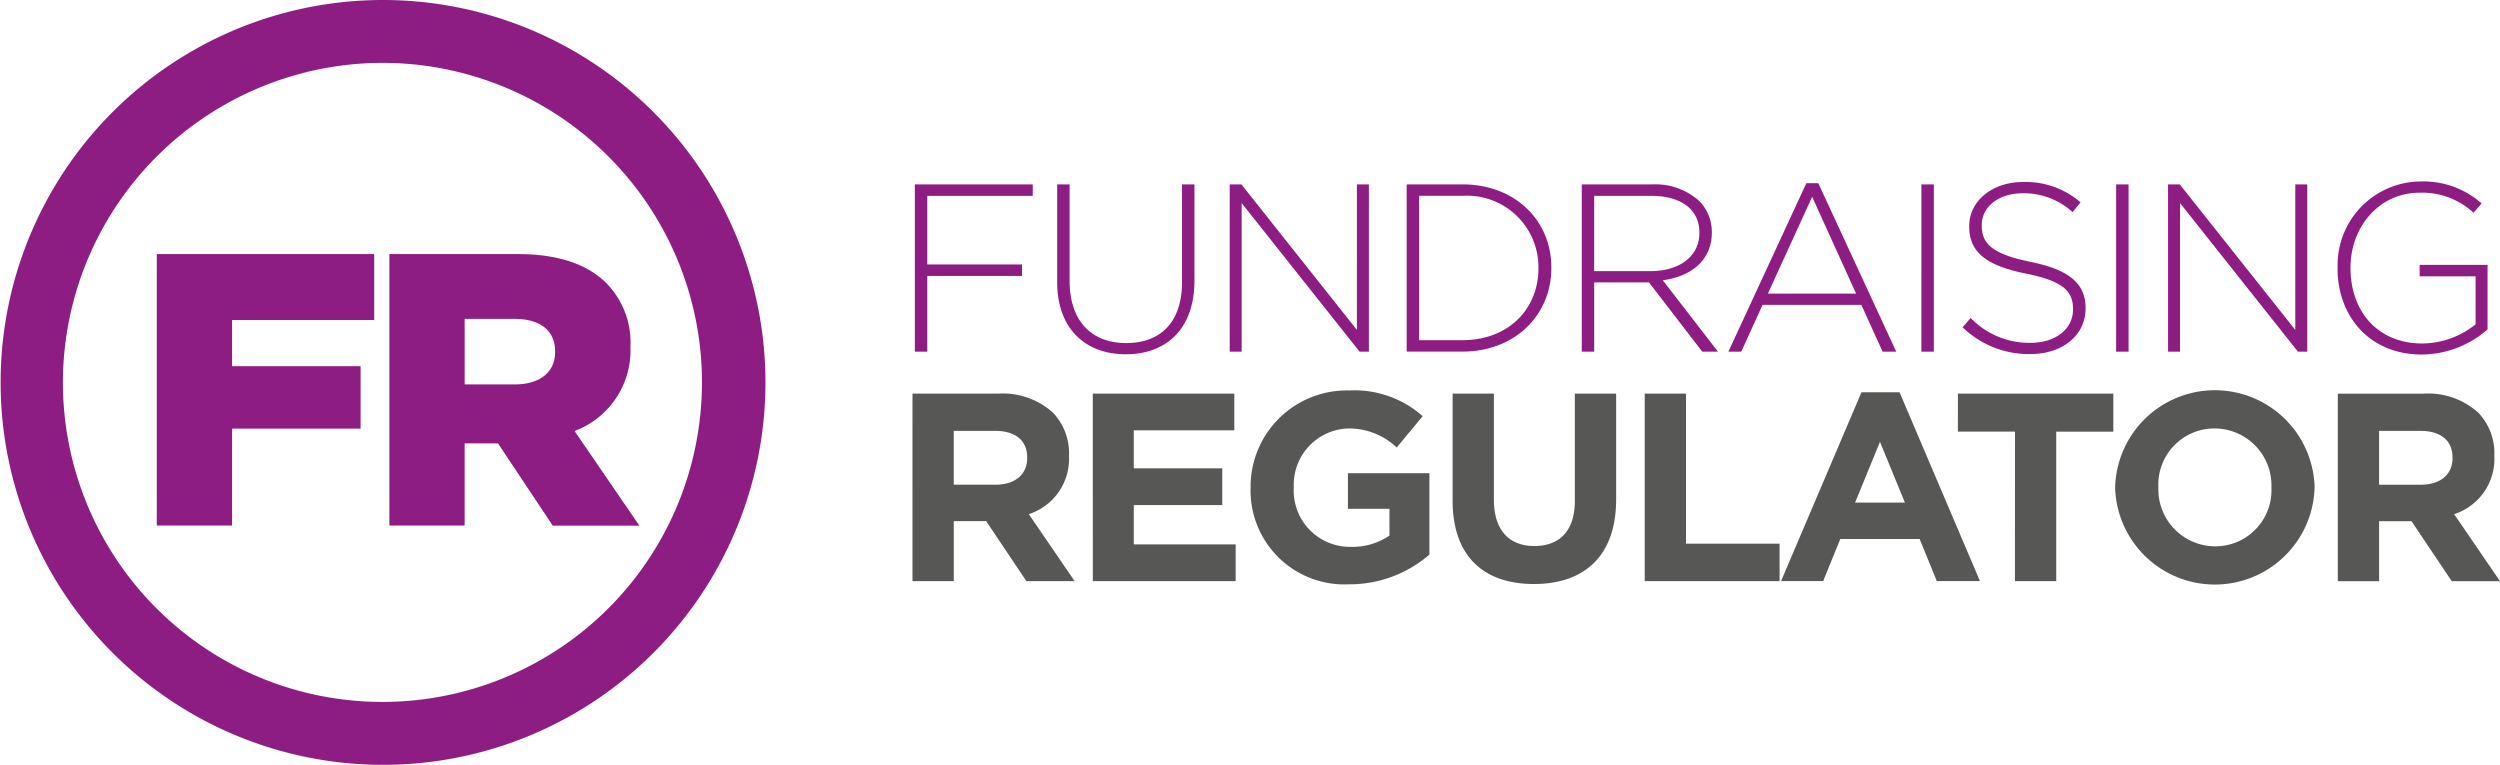
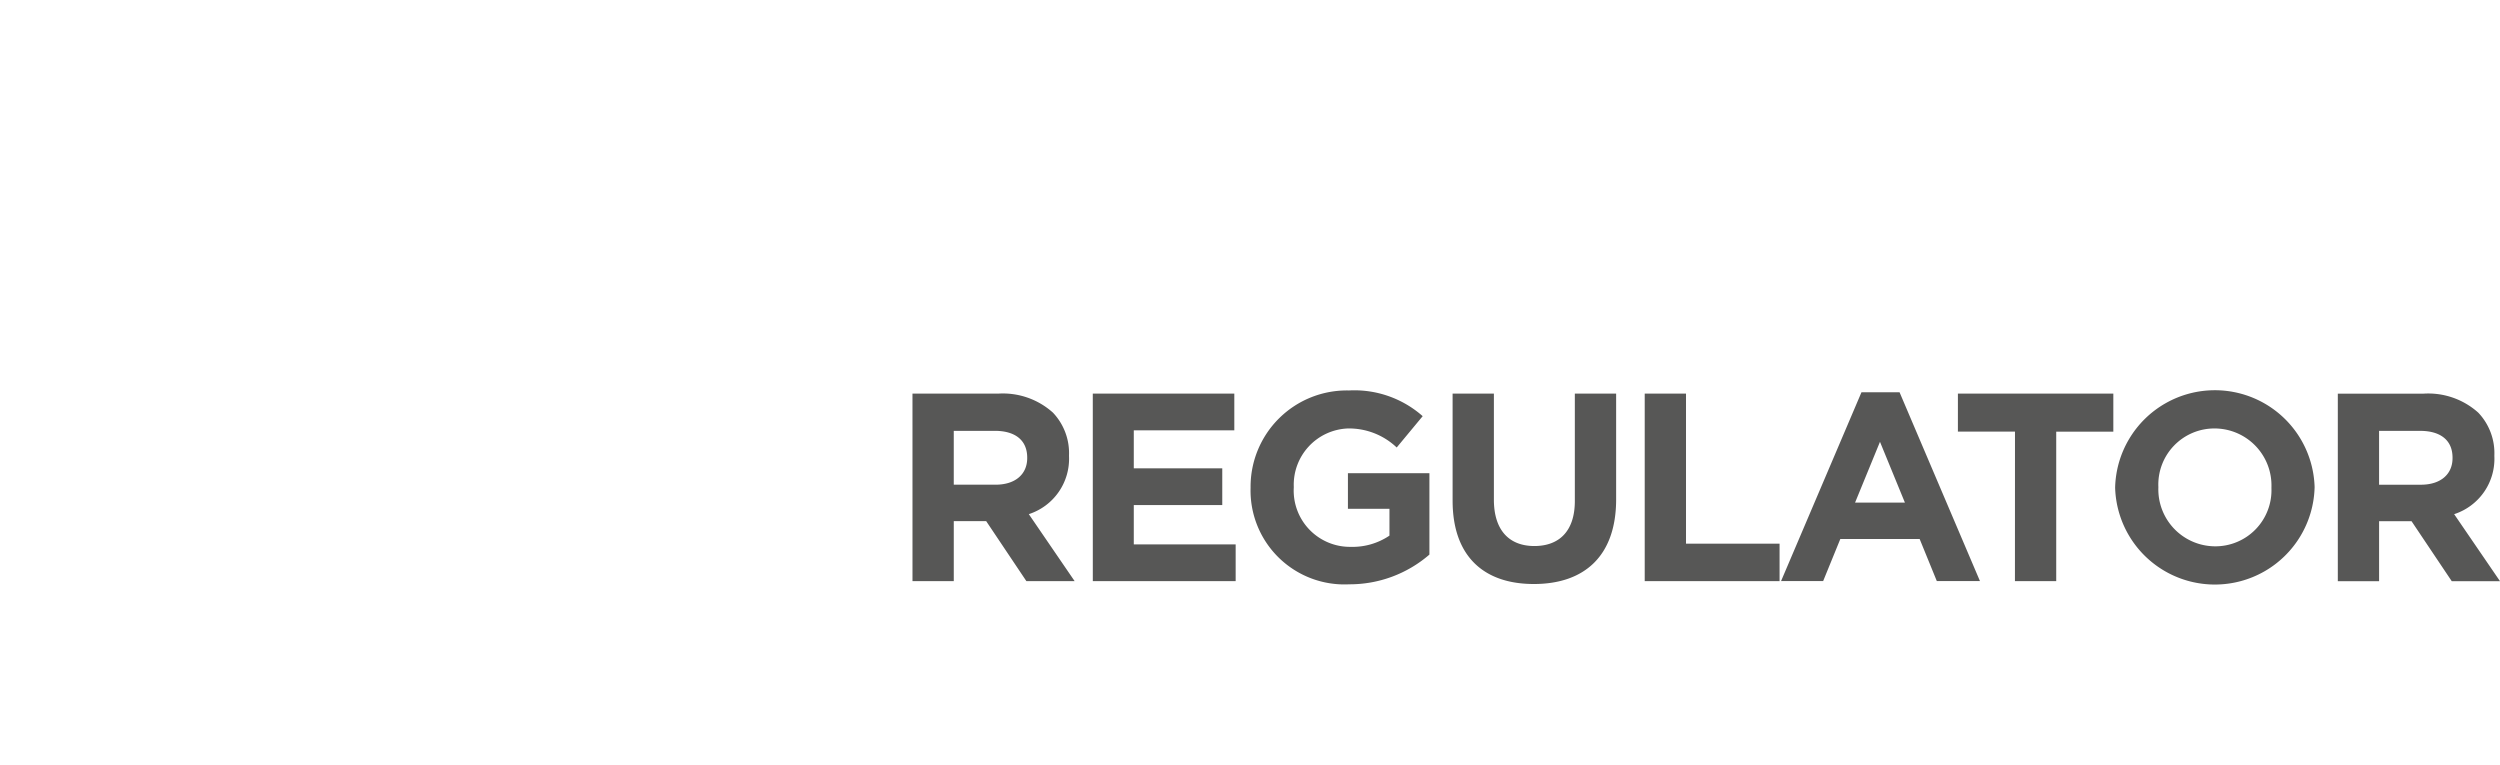
<svg xmlns="http://www.w3.org/2000/svg" width="208.901" height="63.91" viewBox="0 0 208.901 63.91">
  <g id="Group_4245" data-name="Group 4245" transform="translate(-12830 -5913)">
    <g id="Group_4191" data-name="Group 4191" transform="translate(12830 5913)">
-       <path id="Path_44" data-name="Path 44" d="M31.981,0A31.955,31.955,0,1,0,63.962,31.954,31.968,31.968,0,0,0,31.981,0m0,5.253a26.7,26.7,0,1,1-26.725,26.7,26.743,26.743,0,0,1,26.725-26.7" fill="#8d1d82" fill-rule="evenodd" />
-       <path id="Path_45" data-name="Path 45" d="M37.464,60.716H55.631v5.51H43.757v3.857H54.495V75.3H43.757v8.1H37.464ZM67.375,71.607c2.109,0,3.374-1.037,3.374-2.691v-.064c0-1.815-1.33-2.723-3.406-2.723H63.191v5.478ZM56.9,60.716H67.634c3.472,0,5.872.907,7.4,2.431a7.083,7.083,0,0,1,2.011,5.284V68.5a7.186,7.186,0,0,1-4.671,7l5.417,7.91H70.554l-4.574-6.872h-2.79V83.4H56.9Z" transform="translate(-24.364 -39.485)" fill="#8d1d82" fill-rule="evenodd" />
-     </g>
-     <path id="Path_46" data-name="Path 46" d="M218.621,43.616h9.852v.96H219.66v5.729h7.913v.96h-7.913v6.328h-1.04Zm11.892,8.167V43.616h1.039v8.066c0,3.3,1.778,5.193,4.736,5.193,2.838,0,4.657-1.718,4.657-5.093V43.616h1.039v8.047c0,4.014-2.338,6.15-5.735,6.15-3.357,0-5.735-2.116-5.735-6.031m14.413-8.167h.979l9.653,12.161V43.616h1V57.593h-.779l-9.852-12.418V57.593h-1Zm19.447,13.019c3.9,0,6.354-2.655,6.354-5.99V50.6a5.974,5.974,0,0,0-6.354-6.028h-3.618V56.635Zm-4.657-13.019h4.657c4.4,0,7.433,3.016,7.433,6.949V50.6c0,3.934-3.037,6.989-7.433,6.989h-4.657ZM280.1,50.865c2.339,0,4.077-1.178,4.077-3.195v-.04c0-1.877-1.478-3.055-4.017-3.055h-4.776v6.29Zm-5.754-7.248h5.875a5.513,5.513,0,0,1,3.936,1.377,3.689,3.689,0,0,1,1.06,2.6v.041c0,2.336-1.739,3.674-4.1,3.993l4.616,5.969H284.42l-4.456-5.79h-4.577v5.79h-1.039V43.617Zm22.924,9.126L293.6,44.655l-3.7,8.087h7.374Zm-4.158-9.226h1l6.513,14.077h-1.138l-1.778-3.913h-8.254l-1.779,3.913H286.6l6.514-14.077Zm9.615,14.077h1.04V43.616h-1.04Zm3.439-2.036.679-.779a6.8,6.8,0,0,0,5.016,2.077c2.1,0,3.537-1.178,3.537-2.776v-.04c0-1.477-.779-2.336-3.957-2.974-3.356-.678-4.717-1.818-4.717-3.933v-.041c0-2.076,1.9-3.674,4.5-3.674a6.981,6.981,0,0,1,4.8,1.7l-.659.819a6.024,6.024,0,0,0-4.177-1.577c-2.058,0-3.417,1.177-3.417,2.635v.041c0,1.477.759,2.376,4.075,3.055,3.237.657,4.6,1.816,4.6,3.852v.041c0,2.256-1.939,3.813-4.636,3.813a7.964,7.964,0,0,1-5.636-2.236M319,57.593h1.04V43.616H319Zm4.338-13.977h.979l9.653,12.161V43.616h1V57.593h-.779l-9.852-12.418V57.593h-1Zm14.172,7.029V50.6a6.982,6.982,0,0,1,6.915-7.227,7.336,7.336,0,0,1,5.115,1.836l-.679.779a6.3,6.3,0,0,0-4.5-1.677c-3.4,0-5.776,2.876-5.776,6.25V50.6c0,3.616,2.258,6.31,5.995,6.31a7.181,7.181,0,0,0,4.457-1.6V51.3h-4.675v-.958h5.675v5.391a8.413,8.413,0,0,1-5.5,2.1c-4.416,0-7.035-3.255-7.035-7.189" transform="translate(12687.825 5884.791)" fill="#8d1d82" fill-rule="evenodd" />
+       </g>
    <path id="Path_47" data-name="Path 47" d="M225,101.174c1.679,0,2.643-.9,2.643-2.217v-.044c0-1.477-1.03-2.239-2.71-2.239h-3.427v4.5Zm-6.944-7.61h7.168a6.25,6.25,0,0,1,4.569,1.589,4.913,4.913,0,0,1,1.343,3.581v.045a4.864,4.864,0,0,1-3.359,4.856l3.831,5.6h-4.032l-3.36-5.014h-2.709v5.014h-3.45Zm15.067,0h11.826v3.067h-8.4v3.178h7.393v3.066h-7.393v3.289h8.512v3.067H233.125Zm13.185,7.878V101.4a8.044,8.044,0,0,1,8.22-8.1,8.608,8.608,0,0,1,6.161,2.148l-2.171,2.618a5.783,5.783,0,0,0-4.1-1.59,4.706,4.706,0,0,0-4.5,4.879v.045a4.7,4.7,0,0,0,4.747,4.968,5.509,5.509,0,0,0,3.248-.939v-2.239h-3.471v-2.976h6.81v6.8a10.184,10.184,0,0,1-6.7,2.484,7.844,7.844,0,0,1-8.244-8.056m16.881,1.074V93.565h3.45v8.862c0,2.552,1.278,3.872,3.382,3.872s3.382-1.275,3.382-3.761V93.565h3.451V102.4c0,4.745-2.666,7.073-6.878,7.073s-6.786-2.349-6.786-6.96m16.052-8.951h3.45V106.1h7.818v3.133H279.242Zm21.742,9.109-2.083-5.08-2.082,5.08Zm-3.629-9.222h3.181l6.719,15.779H303.65l-1.434-3.515h-6.63l-1.434,3.514h-3.517Zm12.827,3.29h-4.77V93.564H318.4v3.177h-4.772V109.23h-3.45Zm21.43,4.7V101.4a4.763,4.763,0,0,0-4.749-4.925,4.687,4.687,0,0,0-4.7,4.879v.045a4.762,4.762,0,0,0,4.748,4.925,4.688,4.688,0,0,0,4.7-4.88m-13.06,0V101.4a8.337,8.337,0,0,1,16.667-.046v.045a8.337,8.337,0,0,1-16.667.045m25.549-.268c1.68,0,2.644-.9,2.644-2.217v-.044c0-1.477-1.031-2.239-2.711-2.239h-3.427v4.5Zm-6.943-7.61h7.168a6.251,6.251,0,0,1,4.57,1.589,4.916,4.916,0,0,1,1.344,3.581v.045a4.864,4.864,0,0,1-3.36,4.856l3.831,5.6h-4.032l-3.361-5.014h-2.71v5.014h-3.449V93.565Z" transform="translate(12688.191 5852.327)" fill="#575756" fill-rule="evenodd" />
  </g>
</svg>